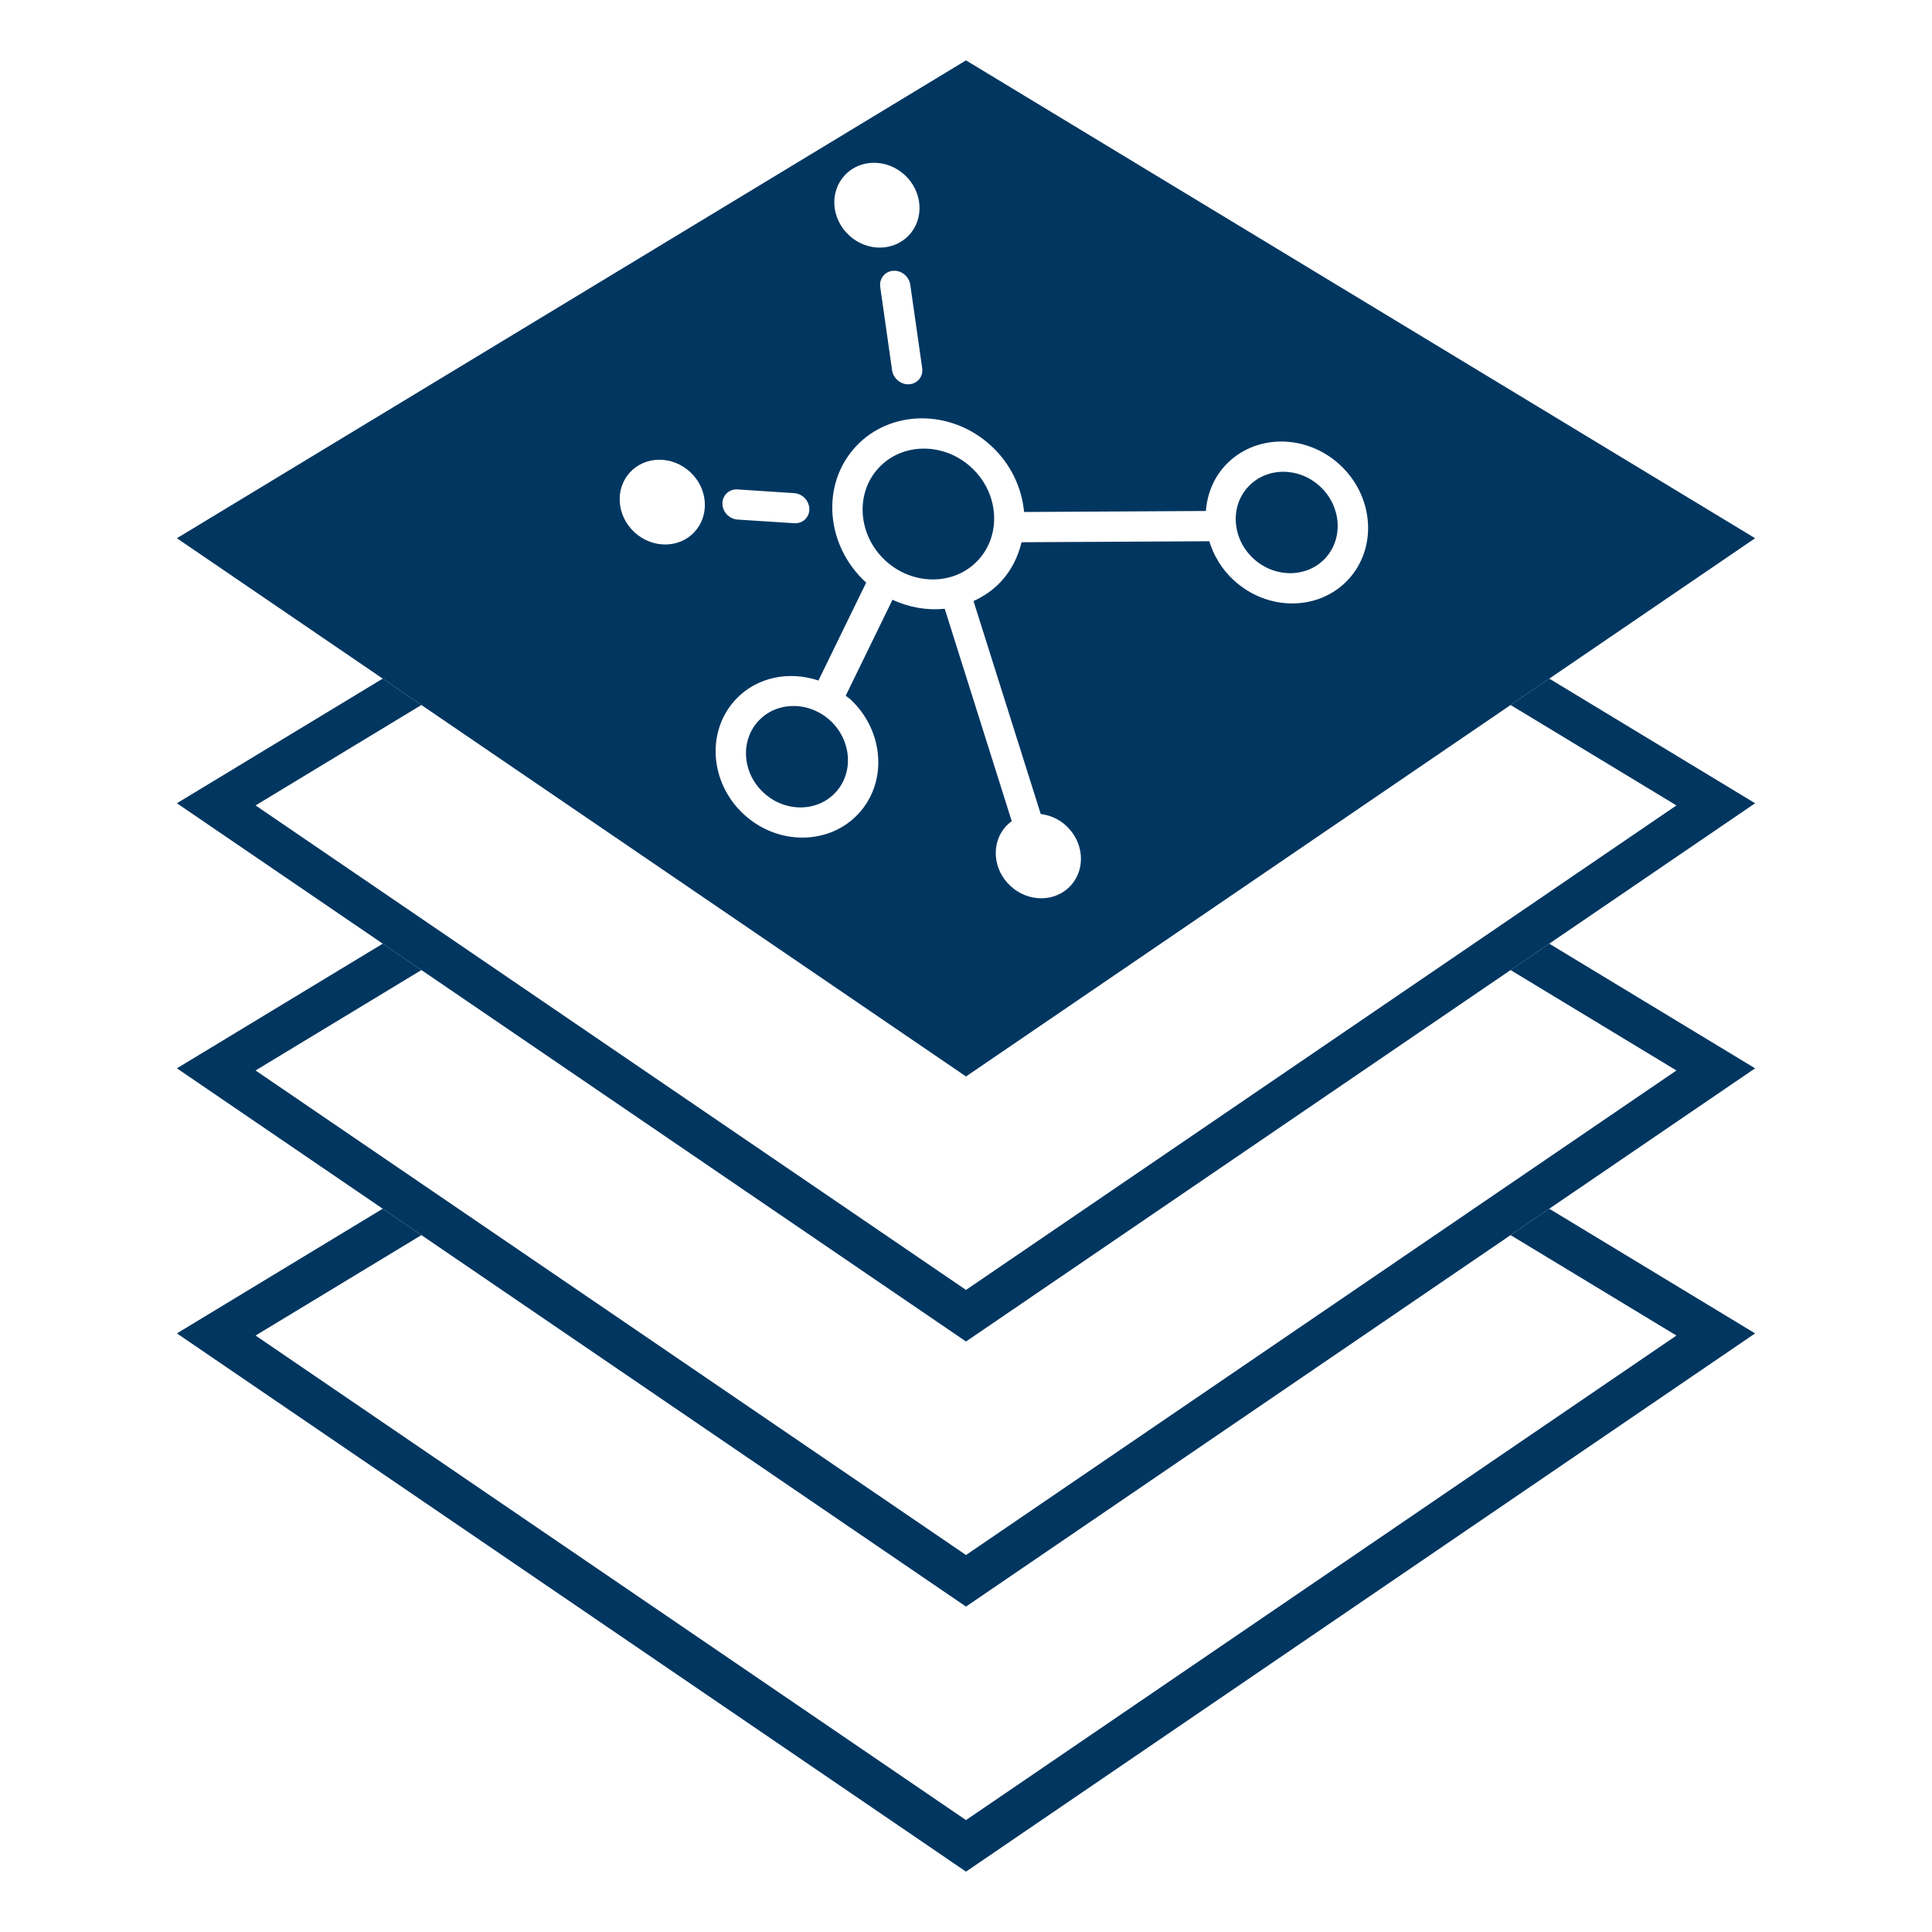
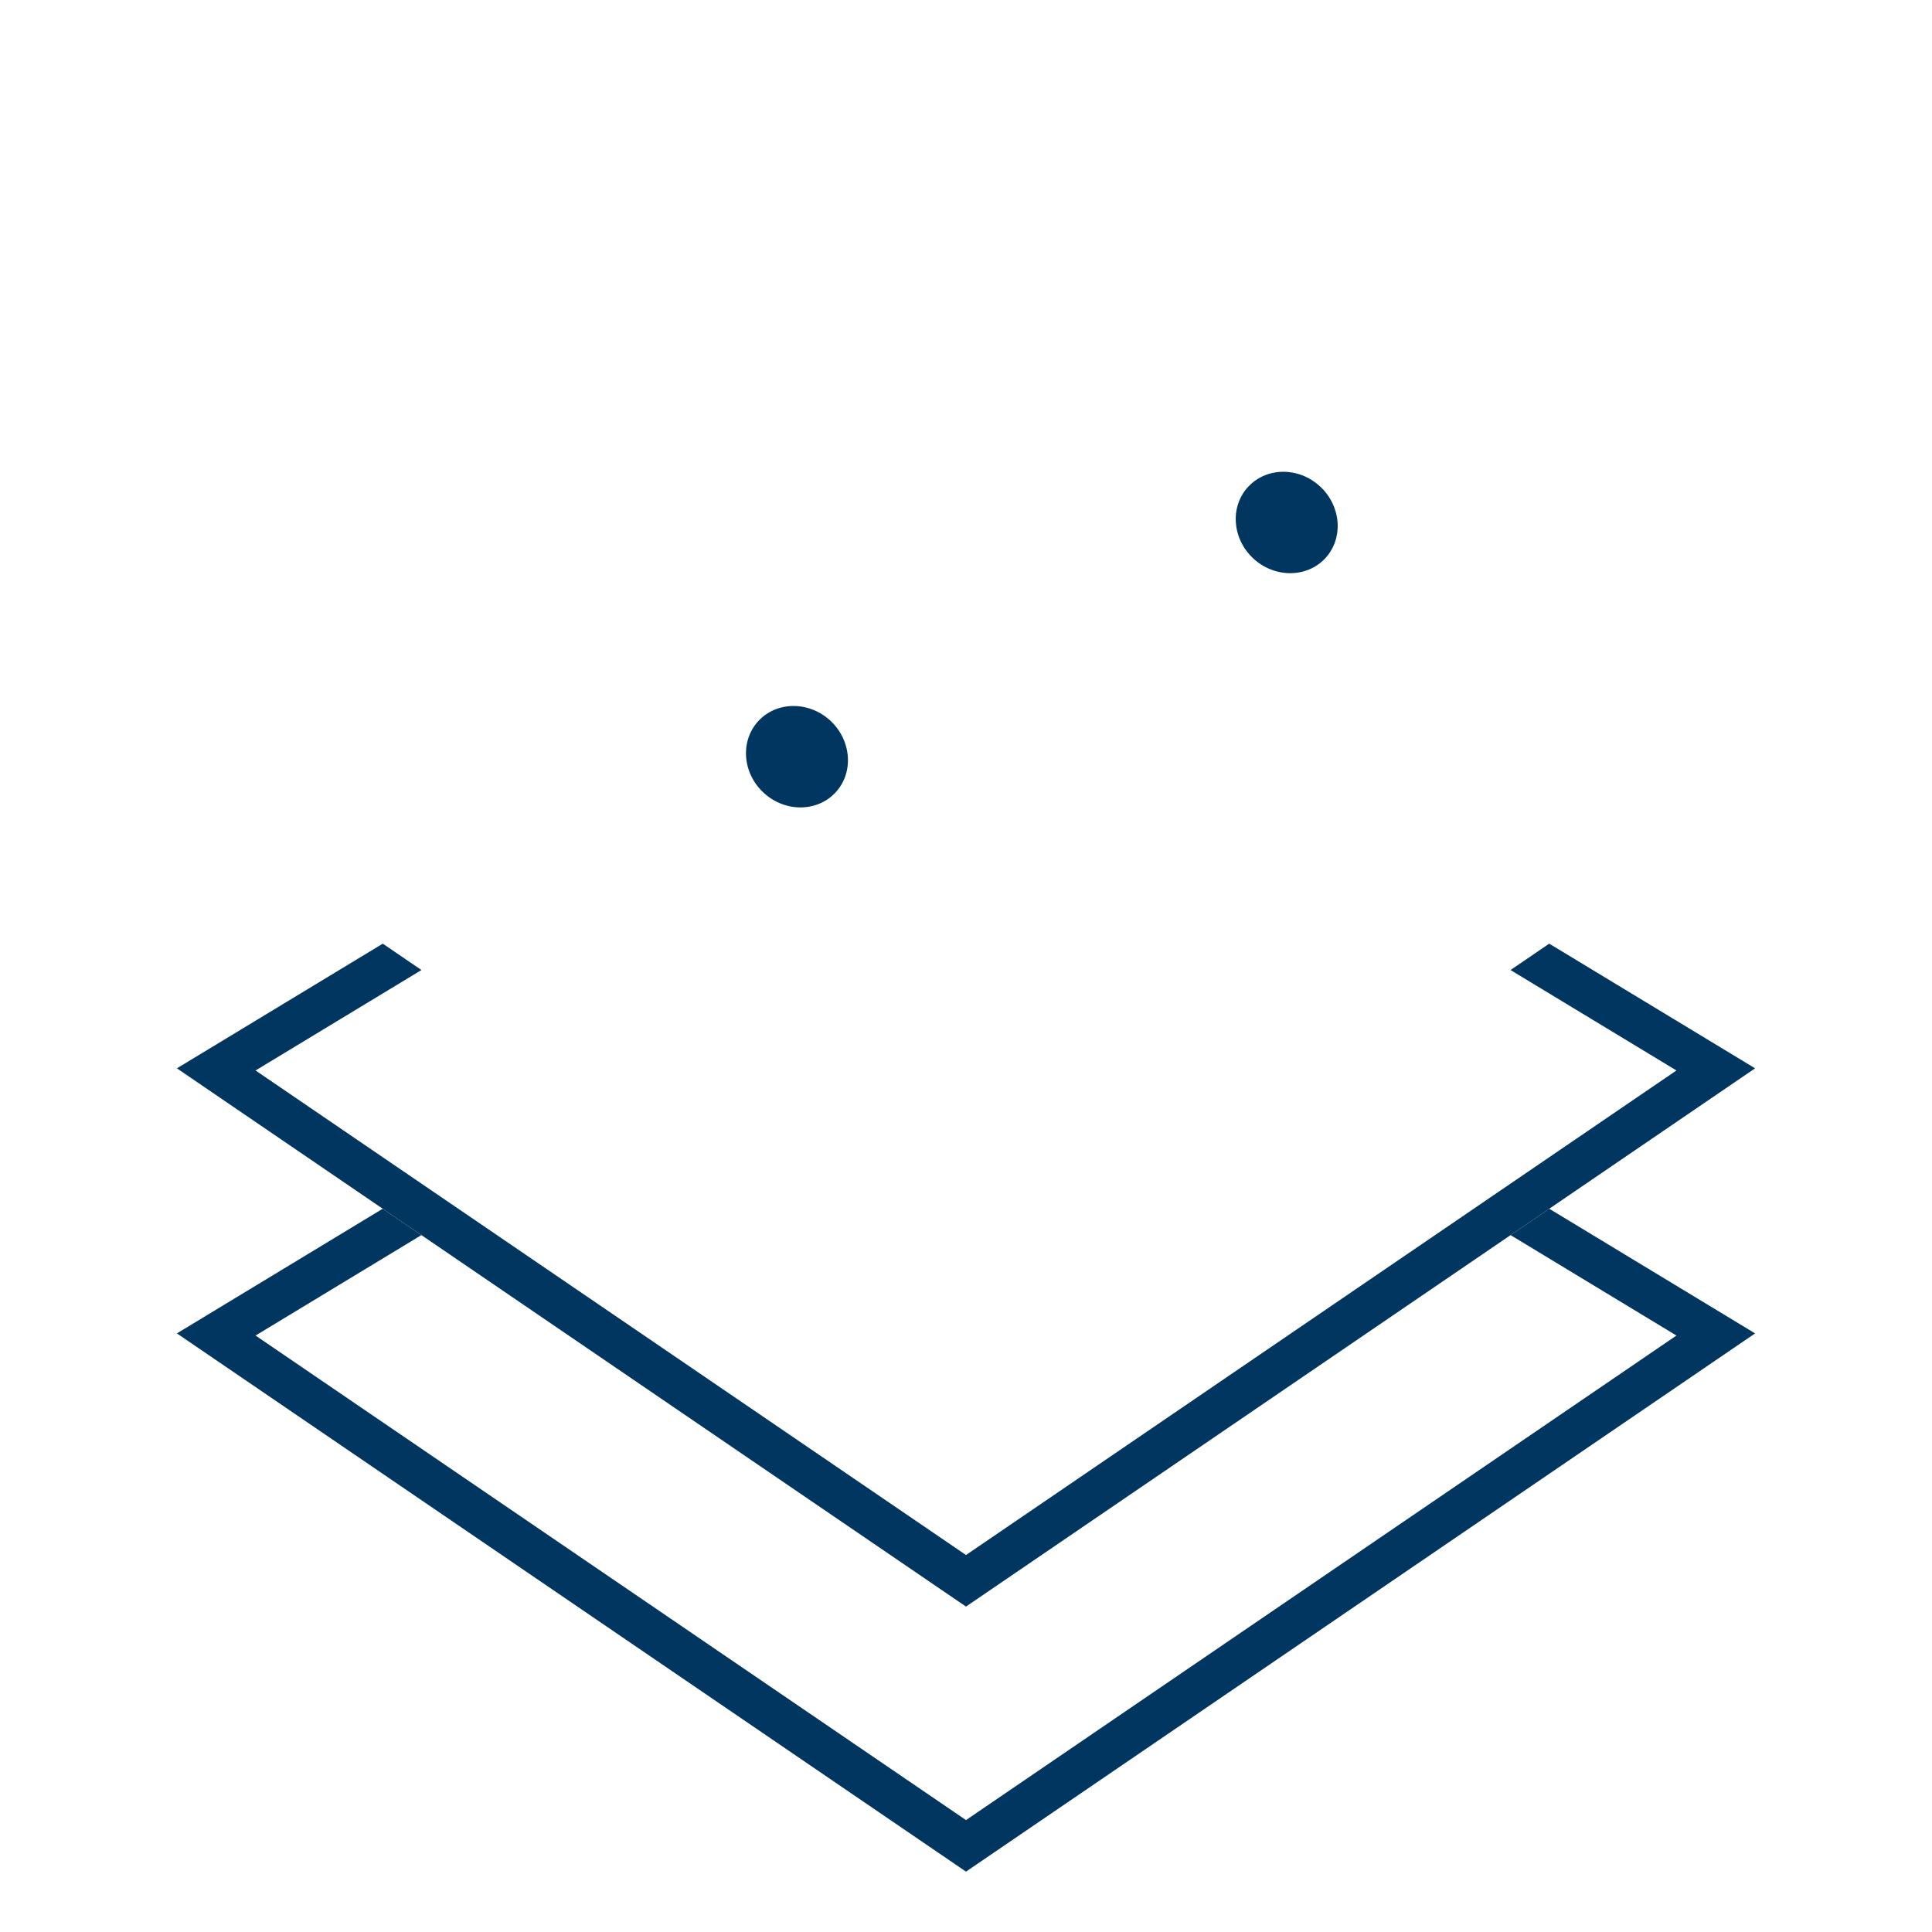
<svg xmlns="http://www.w3.org/2000/svg" id="Layer_1" data-name="Layer 1" viewBox="0 0 800 800">
  <defs>
    <style>
      .cls-1 {
        fill: #003660;
      }
    </style>
  </defs>
  <g id="Layers">
    <g id="Layers-2" data-name="Layers">
      <polygon class="cls-1" points="625.5 511.43 694.18 553.02 400 753.66 105.82 553.02 174.49 511.43 158.48 500.51 73.25 552.13 400 775 726.75 552.13 641.51 500.51 625.5 511.43" />
      <polygon class="cls-1" points="625.48 401.67 694.18 443.26 400 643.9 105.82 443.26 174.51 401.67 158.5 390.75 73.25 442.37 400 665.25 726.75 442.37 641.5 390.75 625.48 401.67" />
      <g>
-         <path class="cls-1" d="m363.79,193.79c-9.8,10.61-8.54,27.81,2.82,38.33,11.37,10.49,28.63,10.41,38.44-.2,9.81-10.63,8.56-27.82-2.82-38.34-11.38-10.49-28.61-10.43-38.44.21Z" />
        <path class="cls-1" d="m314.02,298.56c-7.61,8.26-6.63,21.56,2.18,29.69,8.82,8.17,22.19,8.1,29.81-.15,7.59-8.2,6.61-21.54-2.2-29.71-8.82-8.12-22.18-8.07-29.79.18Z" />
-         <path class="cls-1" d="m400,25L73.25,222.87l326.75,222.87,326.76-222.87L400,25Zm-50.24,47.6c6.35-6.87,17.51-6.95,24.89-.12,7.38,6.81,8.18,17.94,1.82,24.82-6.38,6.91-17.51,6.98-24.89.15-7.38-6.85-8.2-17.94-1.81-24.85Zm32.1,79.8c.49,3.45-1.9,6.46-5.33,6.72-1.89.13-3.68-.57-5.01-1.8-1.1-1-1.9-2.4-2.12-3.97l-4.91-34.5c-.49-3.45,1.88-6.45,5.33-6.72,3.44-.26,6.62,2.34,7.11,5.8l4.93,34.47Zm-76.44,50.26l23.42,1.54c3.46.21,6.29,3.21,6.29,6.65.01,3.44-2.8,6.05-6.28,5.8l-23.41-1.5c-1.58-.11-3.03-.77-4.13-1.78-1.33-1.25-2.18-2.99-2.17-4.86-.02-3.45,2.8-6.08,6.28-5.86Zm-17.84,17.6c-6.34,6.88-17.49,6.95-24.87.13-7.39-6.81-8.19-17.95-1.83-24.83,6.36-6.87,17.51-6.94,24.89-.12,7.38,6.8,8.18,17.9,1.81,24.82Zm223.2,19.92c-4.94-4.56-8.23-10.18-10.04-16.06l-77.75.41c-1.41,5.92-4.09,11.49-8.42,16.19-3.29,3.58-7.22,6.22-11.46,8.17l27.84,88.18c3.77.46,7.48,2.02,10.54,4.87,7.38,6.82,8.18,17.94,1.82,24.83-6.36,6.87-17.51,6.94-24.88.11-7.37-6.79-8.19-17.9-1.83-24.82.73-.75,1.52-1.43,2.34-2.04l-27.75-87.94c-7.24.73-14.7-.5-21.62-3.74l-19.39,39.76c.59.48,1.28.87,1.85,1.39,14.07,13.02,15.62,34.28,3.48,47.41-12.14,13.13-33.48,13.27-47.54.27-14.06-13.01-15.61-34.26-3.46-47.41,8.74-9.46,22.26-12.06,34.38-7.97l19.8-40.59c-.09-.04-.21-.12-.29-.2-16.62-15.36-18.46-40.48-4.11-56.01,14.36-15.56,39.56-15.7,56.18-.34,8.14,7.53,12.68,17.42,13.58,27.35l75.28-.41c.52-6.88,3.08-13.52,7.98-18.82,12.14-13.14,33.48-13.27,47.55-.27,14.05,13,15.61,34.27,3.46,47.44-12.15,13.14-33.47,13.26-47.53.24Z" />
        <path class="cls-1" d="m516.82,201.59c-7.61,8.21-6.64,21.53,2.18,29.69,8.81,8.13,22.17,8.07,29.78-.13,7.62-8.26,6.63-21.59-2.18-29.73-8.81-8.17-22.17-8.07-29.78.18Z" />
      </g>
-       <polygon class="cls-1" points="625.5 291.92 694.18 333.51 400 534.13 105.82 333.51 174.49 291.92 158.48 281 73.25 332.61 400 555.49 726.75 332.61 641.51 281 625.5 291.92" />
    </g>
  </g>
</svg>